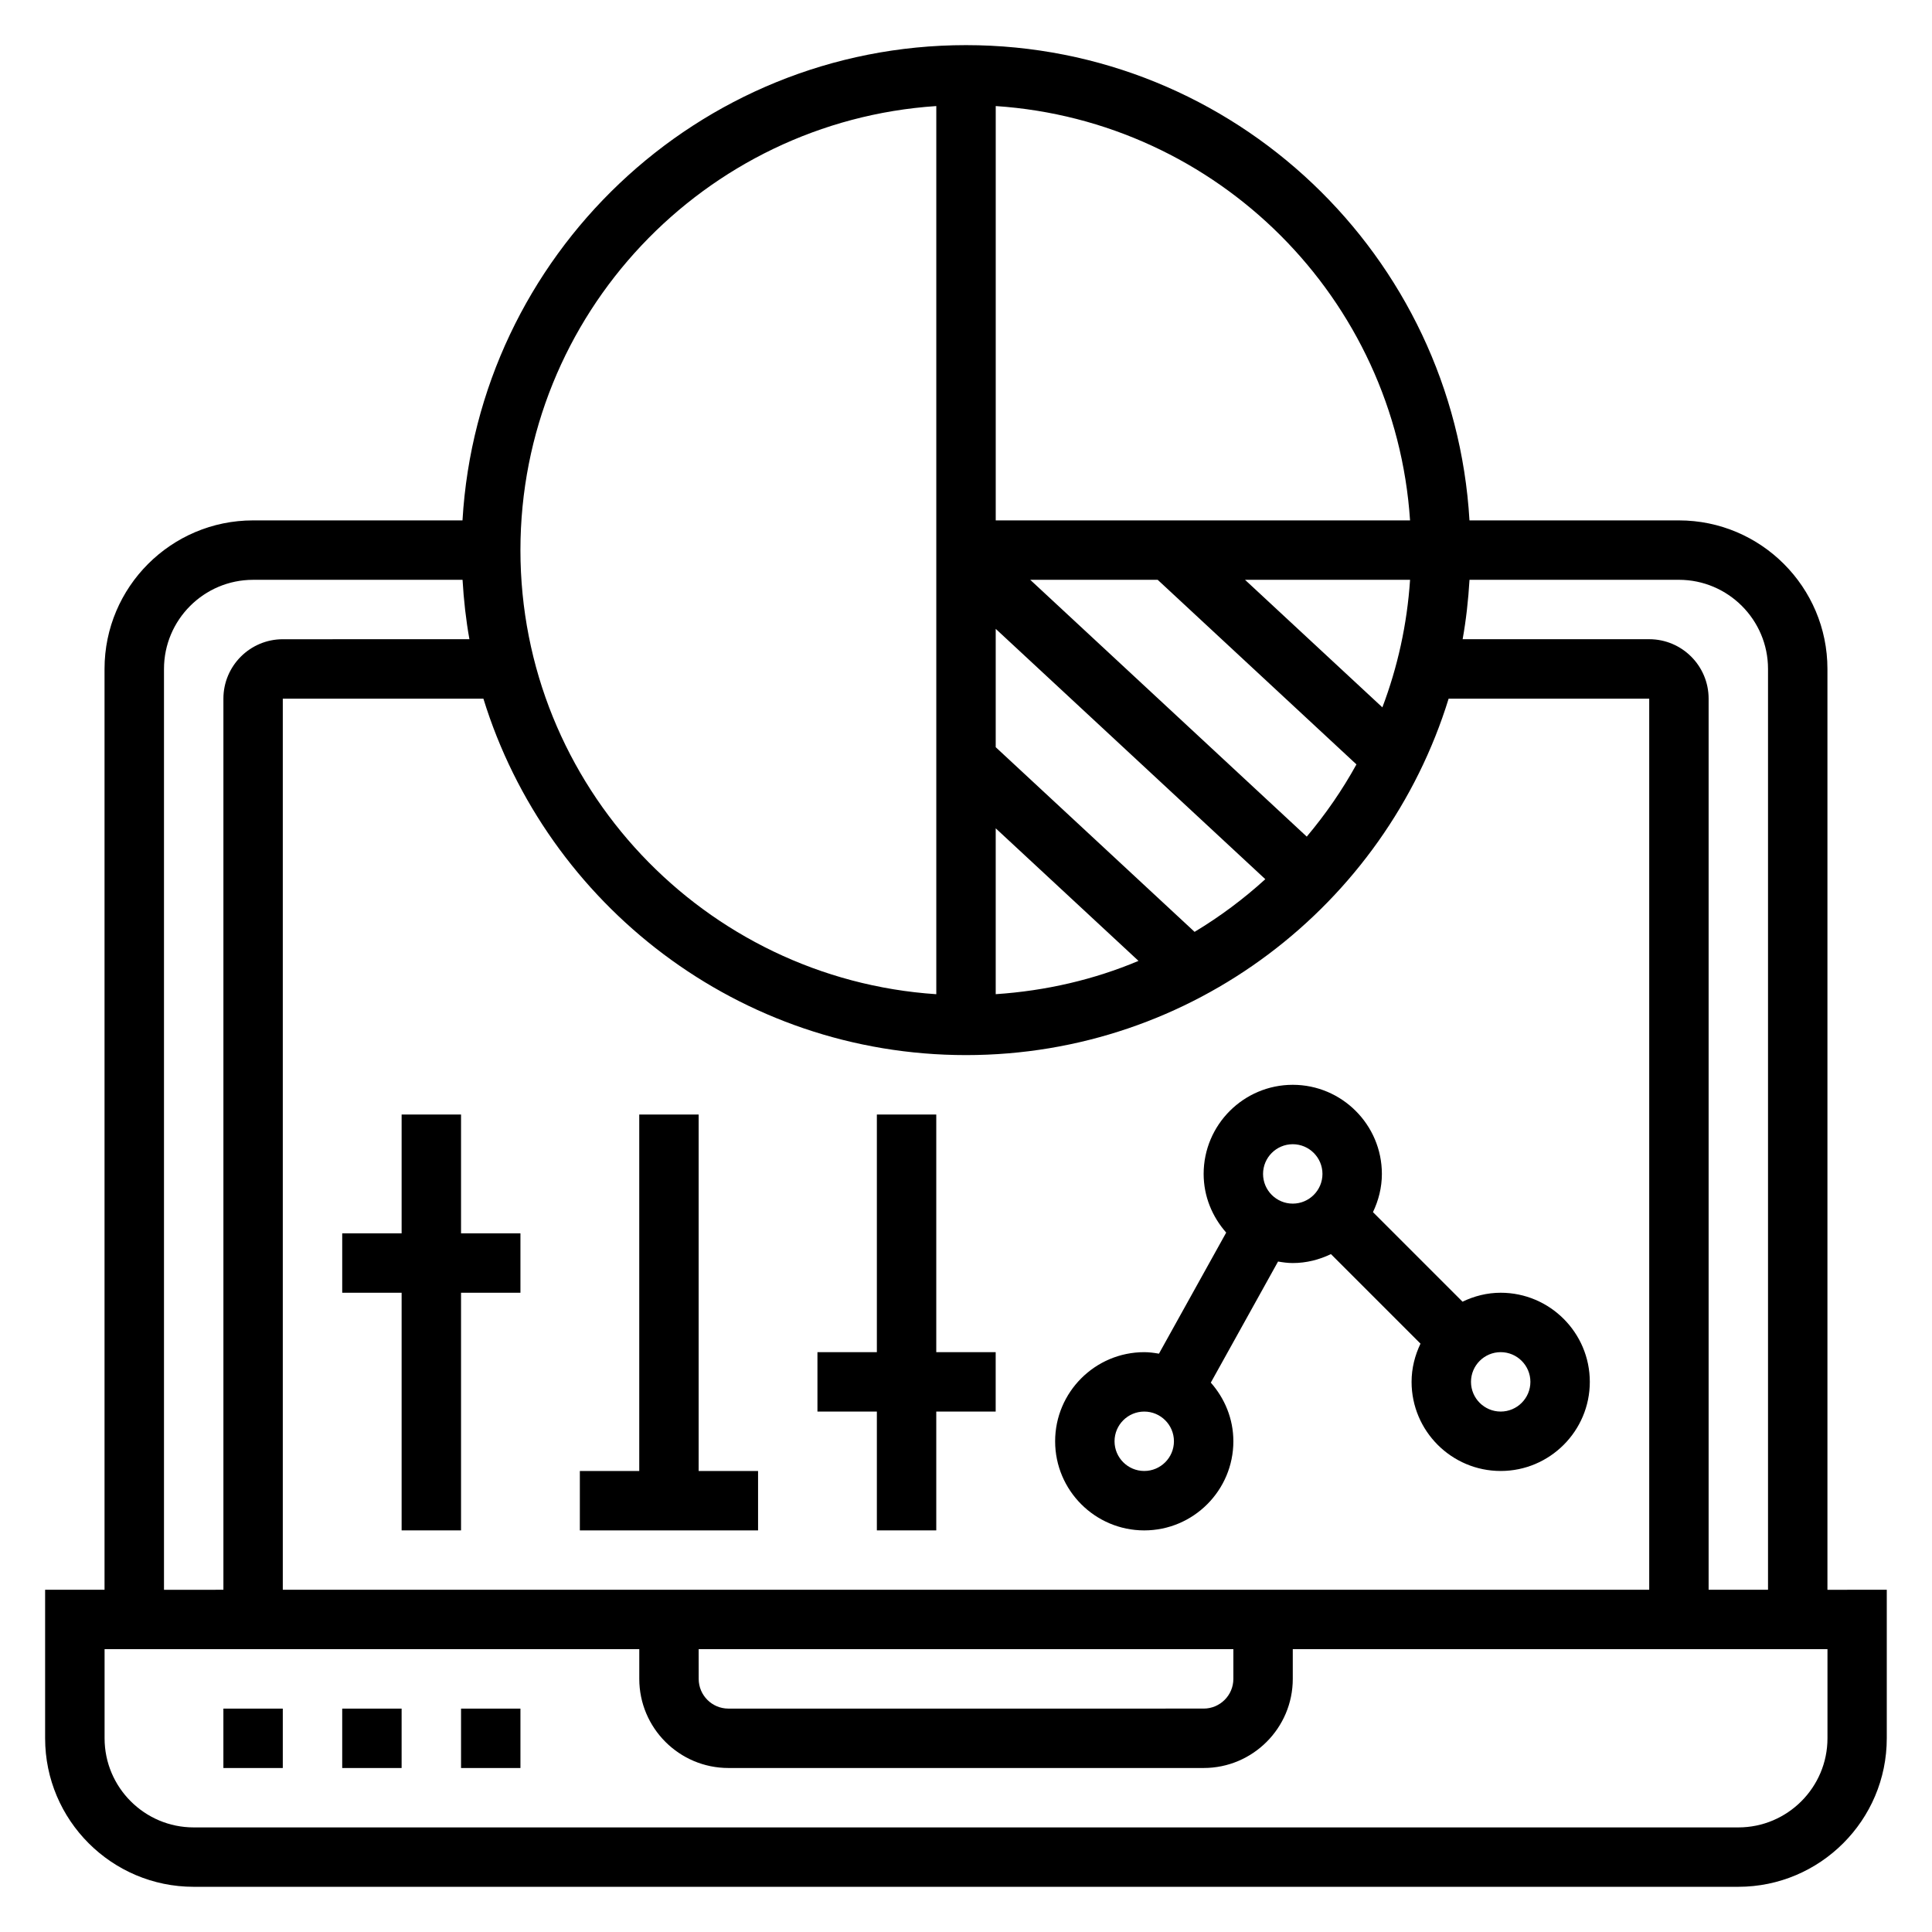
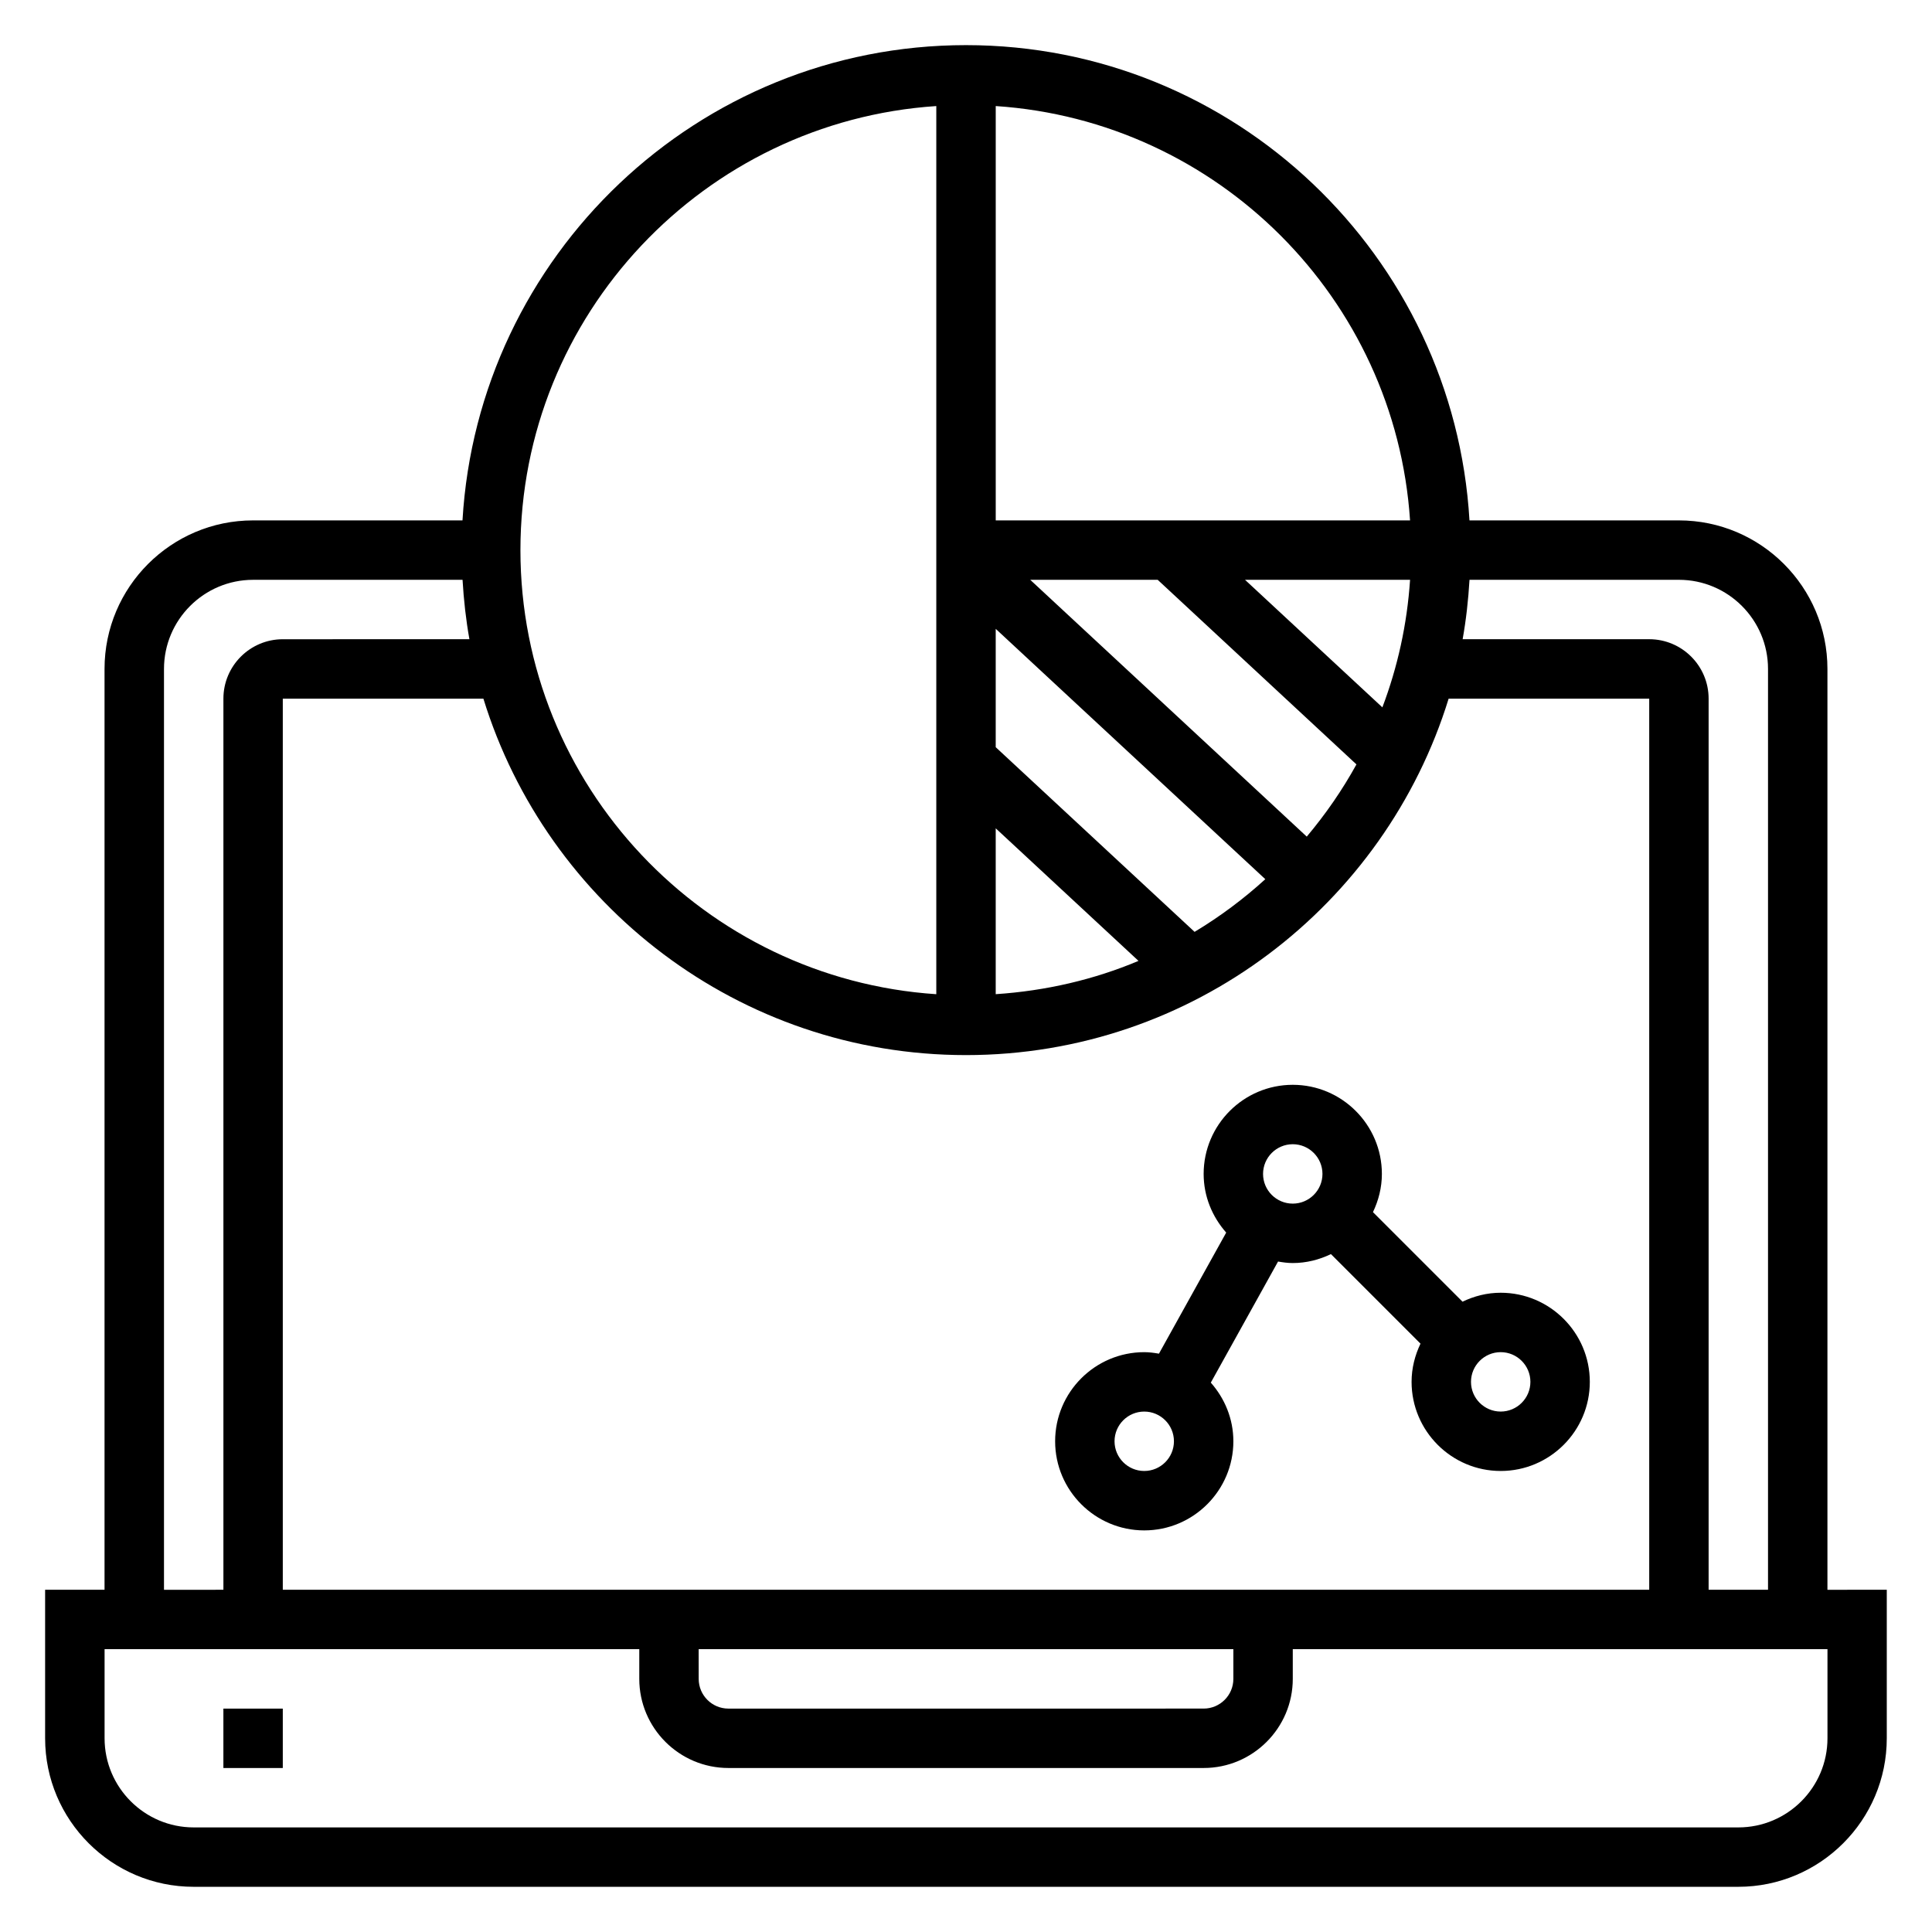
<svg xmlns="http://www.w3.org/2000/svg" fill="#000000" width="800px" height="800px" version="1.1" viewBox="144 144 512 512">
  <g>
    <path d="m628.29 565.31v-244.04c0-21.703-17.656-39.359-39.359-39.359h-55.504c-4.113-70.125-62.297-125.95-133.43-125.95-71.133 0-129.32 55.828-133.43 125.95h-55.504c-21.703 0-39.359 17.656-39.359 39.359v244.03l-15.746 0.004v39.359c0 21.703 17.656 39.359 39.359 39.359h409.34c21.703 0 39.359-17.656 39.359-39.359v-39.359zm-15.746-244.04v244.03h-15.742v-236.16c0-8.684-7.062-15.742-15.742-15.742h-49.445c0.922-5.148 1.504-10.406 1.82-15.742h55.492c13.023 0 23.617 10.594 23.617 23.613zm-283.39 259.78h141.7v7.871c0 4.344-3.535 7.871-7.871 7.871l-125.95 0.004c-4.336 0-7.871-3.527-7.871-7.871zm-110.21-15.742v-236.16h53.16c16.848 54.641 67.801 94.465 127.9 94.465 60.094 0 111.05-39.824 127.9-94.465h53.156v236.16zm291.4-233.85-36.398-33.801h43.738c-0.789 11.828-3.309 23.164-7.34 33.801zm-59.543-33.801 52.672 48.918c-3.762 6.824-8.188 13.219-13.168 19.137l-73.281-68.055zm9.777 93.297-52.703-48.941v-31.363l71.445 66.344c-5.762 5.246-12.027 9.922-18.742 13.961zm-14.863 7.691c-11.762 4.961-24.52 7.934-37.84 8.824v-43.957zm71.965-116.73h-109.8v-109.81c58.82 3.906 105.9 50.988 109.8 109.81zm-125.55-109.81v235.37c-61.441-4.078-110.21-55.23-110.21-117.68s48.766-113.61 110.21-117.69zm-204.67 149.17c0-13.02 10.598-23.617 23.617-23.617h55.504c0.316 5.336 0.898 10.598 1.82 15.742l-49.453 0.004c-8.684 0-15.742 7.062-15.742 15.742v236.16l-15.746 0.004zm440.84 283.39c0 13.02-10.598 23.617-23.617 23.617h-409.35c-13.02 0-23.617-10.598-23.617-23.617v-23.617h141.7v7.871c0 13.02 10.598 23.617 23.617 23.617h125.95c13.02 0 23.617-10.598 23.617-23.617v-7.871h141.7z" />
    <path d="m203.2 596.8h15.742v15.742h-15.742z" />
-     <path d="m234.69 596.8h15.742v15.742h-15.742z" />
-     <path d="m266.18 596.8h15.742v15.742h-15.742z" />
-     <path d="m266.18 439.36h-15.746v31.488h-15.742v15.742h15.742v62.977h15.746v-62.977h15.742v-15.742h-15.742z" />
-     <path d="m392.12 439.36h-15.742v62.977h-15.746v15.742h15.746v31.488h15.742v-31.488h15.746v-15.742h-15.746z" />
-     <path d="m329.15 439.36h-15.742v94.465h-15.742v15.742h47.23v-15.742h-15.746z" />
    <path d="m541.7 486.59c-3.637 0-7.039 0.891-10.117 2.371l-23.734-23.734c1.473-3.086 2.363-6.488 2.363-10.125 0-13.02-10.598-23.617-23.617-23.617-13.02 0-23.617 10.598-23.617 23.617 0 5.977 2.305 11.383 5.977 15.547l-17.82 32.086c-1.277-0.219-2.559-0.398-3.898-0.398-13.02 0-23.617 10.598-23.617 23.617s10.598 23.617 23.617 23.617 23.617-10.598 23.617-23.617c0-5.977-2.305-11.383-5.977-15.547l17.82-32.086c1.277 0.219 2.562 0.398 3.898 0.398 3.637 0 7.039-0.891 10.117-2.371l23.734 23.734c-1.473 3.086-2.363 6.488-2.363 10.125 0 13.02 10.598 23.617 23.617 23.617 13.02 0 23.617-10.598 23.617-23.617s-10.598-23.617-23.617-23.617zm-94.465 47.234c-4.336 0-7.871-3.527-7.871-7.871s3.535-7.871 7.871-7.871c4.336 0 7.871 3.527 7.871 7.871s-3.535 7.871-7.871 7.871zm31.488-78.723c0-4.344 3.535-7.871 7.871-7.871 4.336 0 7.871 3.527 7.871 7.871s-3.535 7.871-7.871 7.871c-4.336 0.004-7.871-3.523-7.871-7.871zm62.977 62.977c-4.336 0-7.871-3.527-7.871-7.871s3.535-7.871 7.871-7.871c4.336 0 7.871 3.527 7.871 7.871s-3.535 7.871-7.871 7.871z" />
  </g>
</svg>